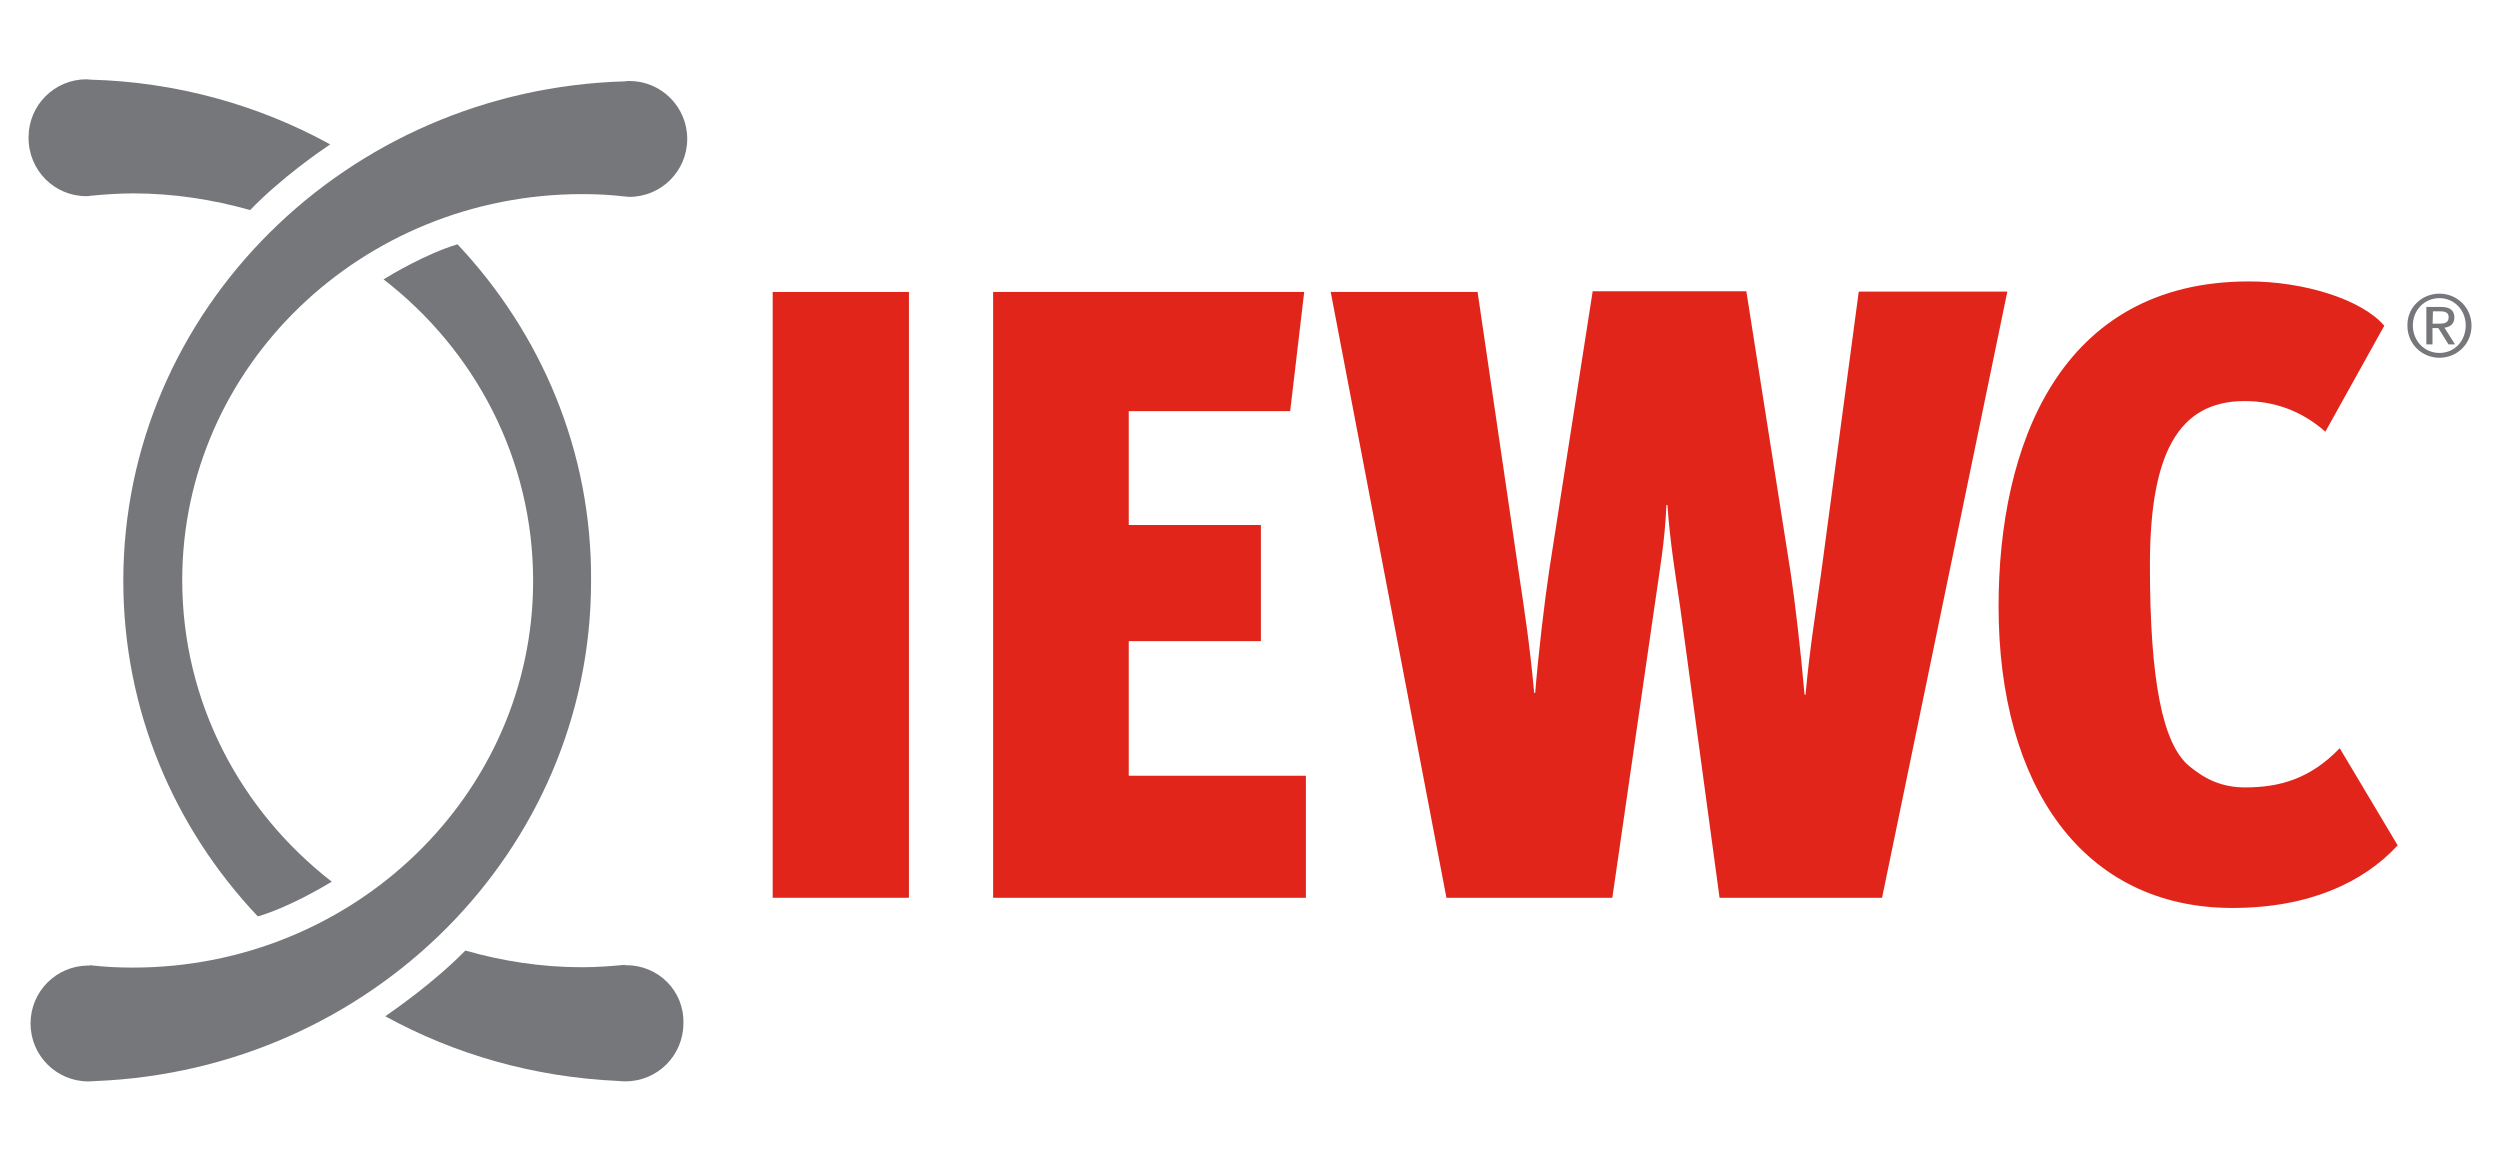
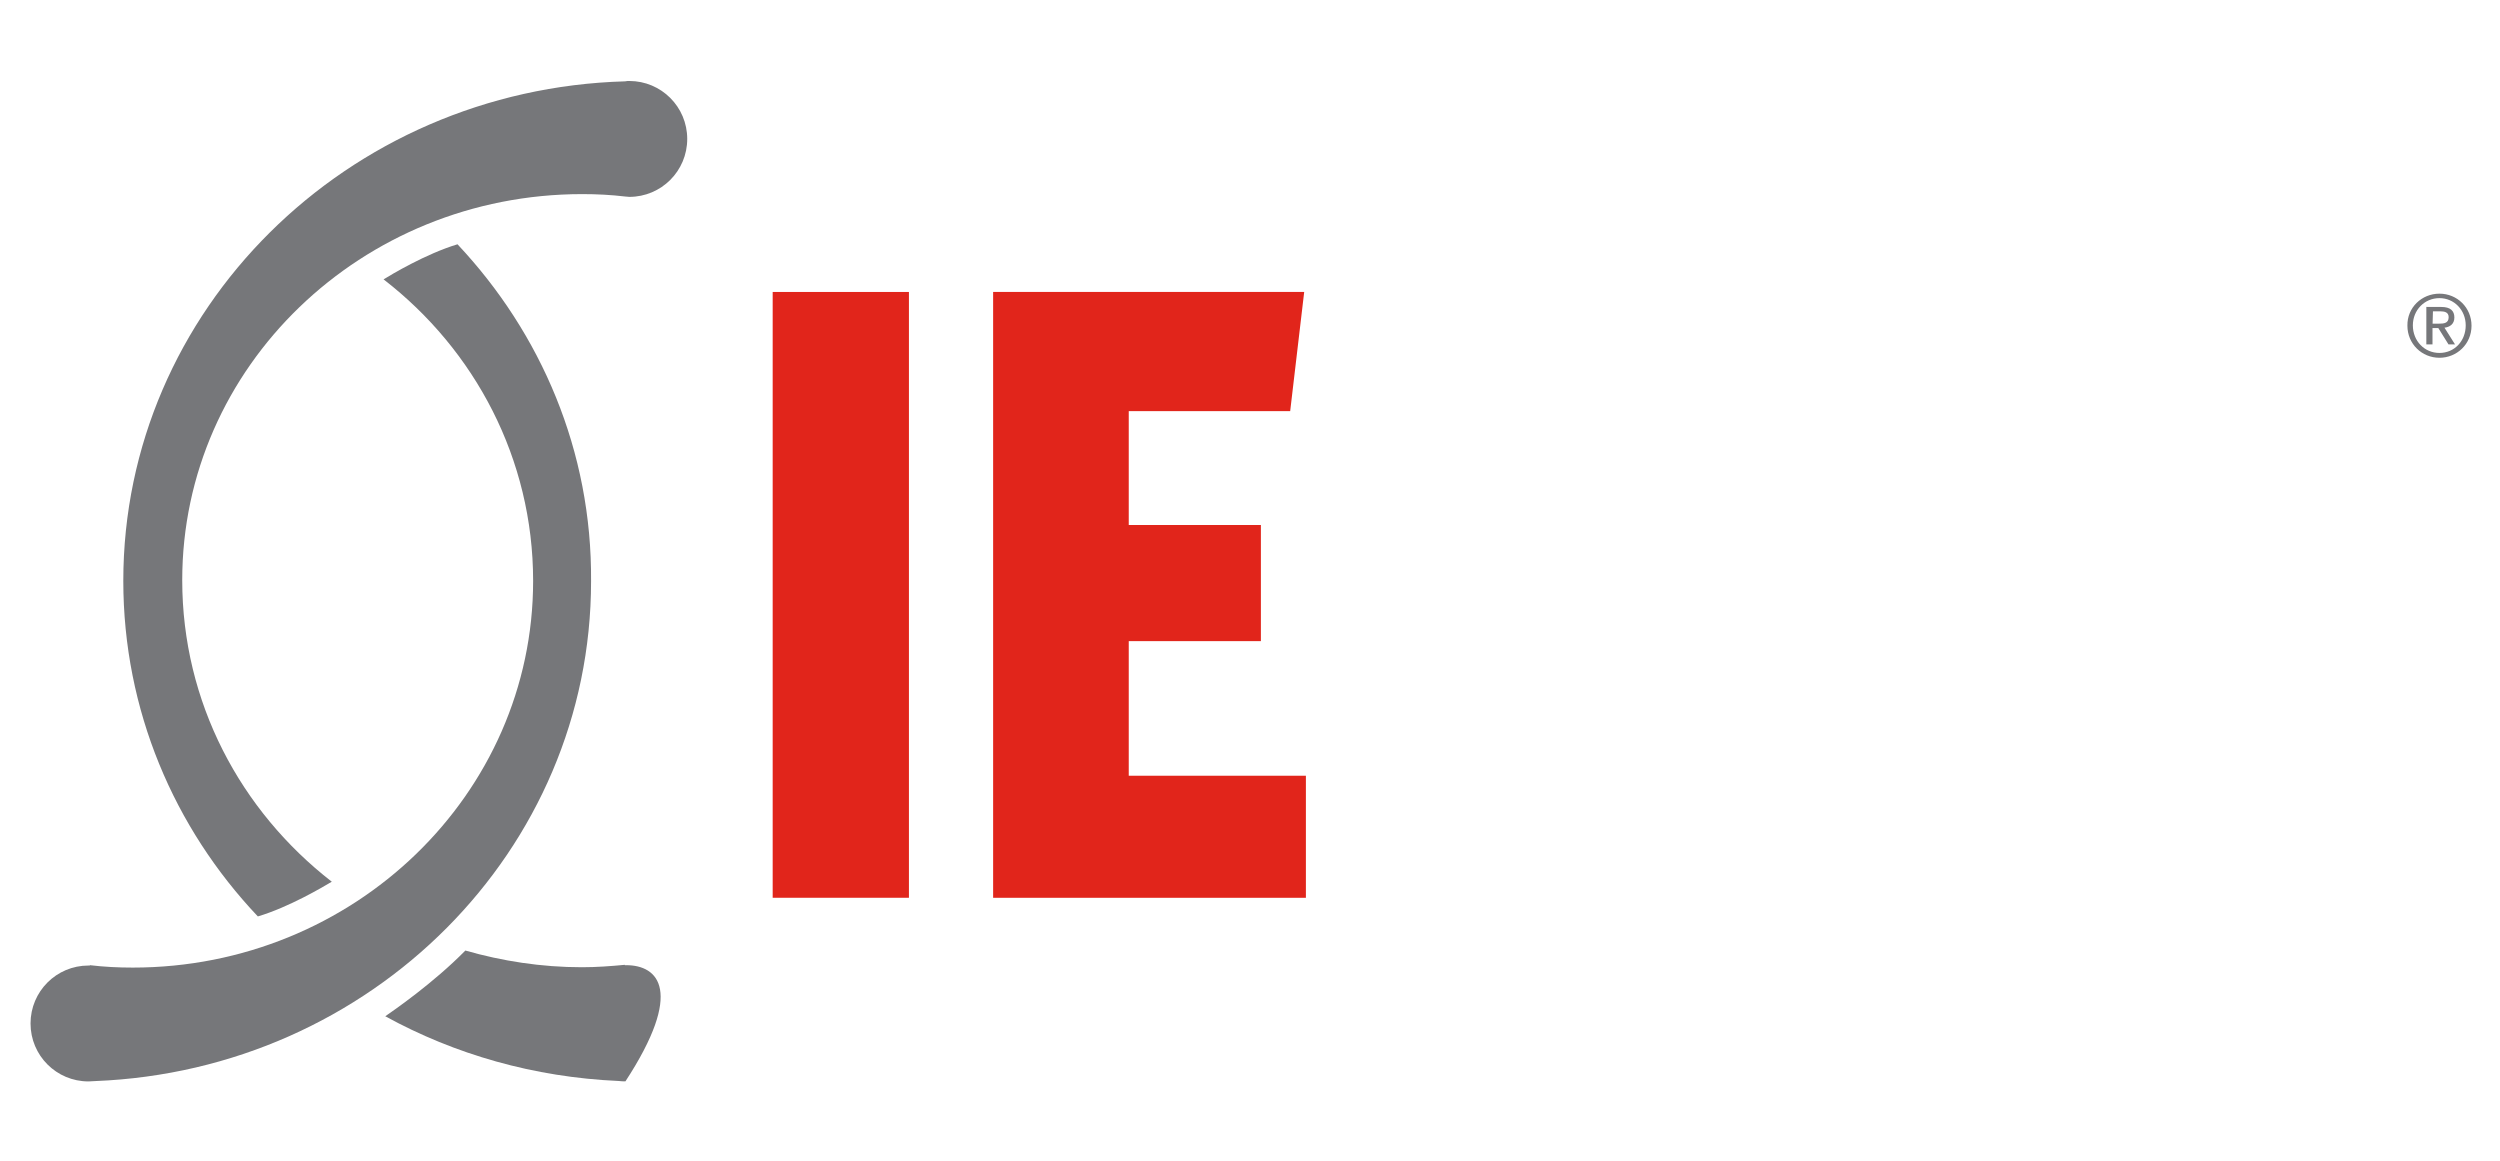
<svg xmlns="http://www.w3.org/2000/svg" version="1.1" id="Layer_1" x="0px" y="0px" viewBox="0 0 280 130" style="enable-background:new 0 0 280 130;" xml:space="preserve">
  <style type="text/css">
	.st0{fill:#76777A;}
	.st1{fill:#E1251B;}
</style>
  <g>
    <path class="st0" d="M28.88,102.64c3.47-1.03,7.33-3.32,8.28-3.89c-10.23-7.94-16.75-20.11-16.75-33.77   c0-23.89,20.07-43.24,44.8-43.24c1.64,0,3.21,0.08,4.81,0.27l0,0c0.15,0,0.31,0.04,0.46,0.04c3.59,0,6.49-2.9,6.49-6.49   s-2.9-6.49-6.49-6.49c-0.15,0-0.31,0-0.46,0.04l0,0C38.84,9.99,13.81,34.72,13.81,65.06C13.81,79.52,19.49,92.72,28.88,102.64   L28.88,102.64" />
-     <path class="st0" d="M70.13,108.1c-0.04,0-0.08,0-0.15,0v-0.04c-1.56,0.15-3.17,0.27-4.81,0.27c-4.54,0-8.93-0.69-13.05-1.87   c-3.59,3.66-8.09,6.75-8.97,7.36c7.78,4.27,16.64,6.83,26.14,7.25c0.27,0.04,0.53,0.04,0.76,0.04c3.59,0,6.49-2.9,6.49-6.49   C76.65,111,73.75,108.1,70.13,108.1" />
-     <path class="st0" d="M9.65,21.97c0.15,0,0.31,0,0.46-0.04l0,0c1.56-0.15,3.17-0.27,4.81-0.27c4.54,0,8.93,0.69,13.09,1.87   c3.51-3.63,7.9-6.64,8.97-7.36c-7.98-4.39-17.13-6.98-26.83-7.25l0,0c-0.15,0-0.31-0.04-0.46-0.04c-3.59,0-6.49,2.9-6.49,6.49   C3.16,19.07,6.1,21.97,9.65,21.97" />
+     <path class="st0" d="M70.13,108.1c-0.04,0-0.08,0-0.15,0v-0.04c-1.56,0.15-3.17,0.27-4.81,0.27c-4.54,0-8.93-0.69-13.05-1.87   c-3.59,3.66-8.09,6.75-8.97,7.36c7.78,4.27,16.64,6.83,26.14,7.25c0.27,0.04,0.53,0.04,0.76,0.04C76.65,111,73.75,108.1,70.13,108.1" />
    <path class="st0" d="M51.24,27.36c-3.55,1.07-7.48,3.43-8.28,3.93c10.23,7.9,16.75,20.11,16.75,33.77   c0,23.89-20.07,43.31-44.84,43.31c-1.64,0-3.21-0.08-4.81-0.27v0.04c-0.04,0-0.08,0-0.15,0c-3.59,0-6.49,2.9-6.49,6.49   s2.9,6.49,6.49,6.49c0.27,0,0.53-0.04,0.76-0.04C41.59,119.85,66.2,95.24,66.2,65.1C66.31,50.52,60.59,37.31,51.24,27.36" />
    <rect x="86.54" y="32.7" class="st1" width="15.26" height="67.85" />
    <polygon class="st1" points="111.23,100.55 111.23,32.7 146.07,32.7 144.5,46.05 126.42,46.05 126.42,58.8 141.22,58.8    141.22,71.81 126.42,71.81 126.42,86.88 146.26,86.88 146.26,100.55  " />
-     <path class="st1" d="M210.79,100.55h-18.2l-4.39-32.4c-0.61-4.2-1.14-7.29-1.45-11.6h-0.11c-0.19,4.27-0.76,7.29-1.37,11.6   l-4.69,32.4h-18.58L149.04,32.7h16.45l4.58,31.21c0.69,4.58,1.26,8.28,1.76,13.7h0.11c0.38-4.69,1.07-10.34,1.56-13.66l4.88-31.33   h17.21l4.96,31.52c0.5,3.32,1.14,8.85,1.56,13.66h0.11c0.5-5.46,1.14-9.16,1.76-13.7l4.2-31.44h16.64L210.79,100.55z" />
-     <path class="st1" d="M250.02,101.69c-16.71,0-26.18-13.66-26.18-33.77c0-17.94,6.79-36.4,28.05-36.4c6.03,0,12.55,1.95,15.15,4.96   l-6.6,11.87c-2.63-2.33-5.72-3.43-9.04-3.43c-7.52,0-10.61,6.03-10.61,18.39c0,13.05,1.45,20.03,4.39,22.48   c1.87,1.56,3.78,2.4,6.26,2.4c3.89,0,7.29-0.95,10.61-4.39l6.49,10.88C264.74,98.79,258.68,101.69,250.02,101.69" />
    <path class="st0" d="M273.22,32.89c1.98,0,3.59,1.56,3.59,3.59c0,2.06-1.64,3.59-3.59,3.59c-1.98,0-3.59-1.56-3.59-3.59   C269.59,34.45,271.23,32.89,273.22,32.89 M273.22,39.53c1.68,0,2.94-1.34,2.94-3.09c0-1.72-1.3-3.05-2.94-3.05   c-1.68,0-2.98,1.34-2.98,3.05C270.24,38.19,271.54,39.53,273.22,39.53 M271.8,34.38h1.64c0.99,0,1.45,0.42,1.45,1.18   c0,0.73-0.5,1.07-1.11,1.14l1.18,1.87h-0.73l-1.14-1.83h-0.65v1.83h-0.69v-4.2H271.8z M272.45,36.25h0.69   c0.57,0,1.11-0.04,1.11-0.73c0-0.57-0.5-0.65-0.92-0.65h-0.84L272.45,36.25L272.45,36.25z" />
  </g>
</svg>